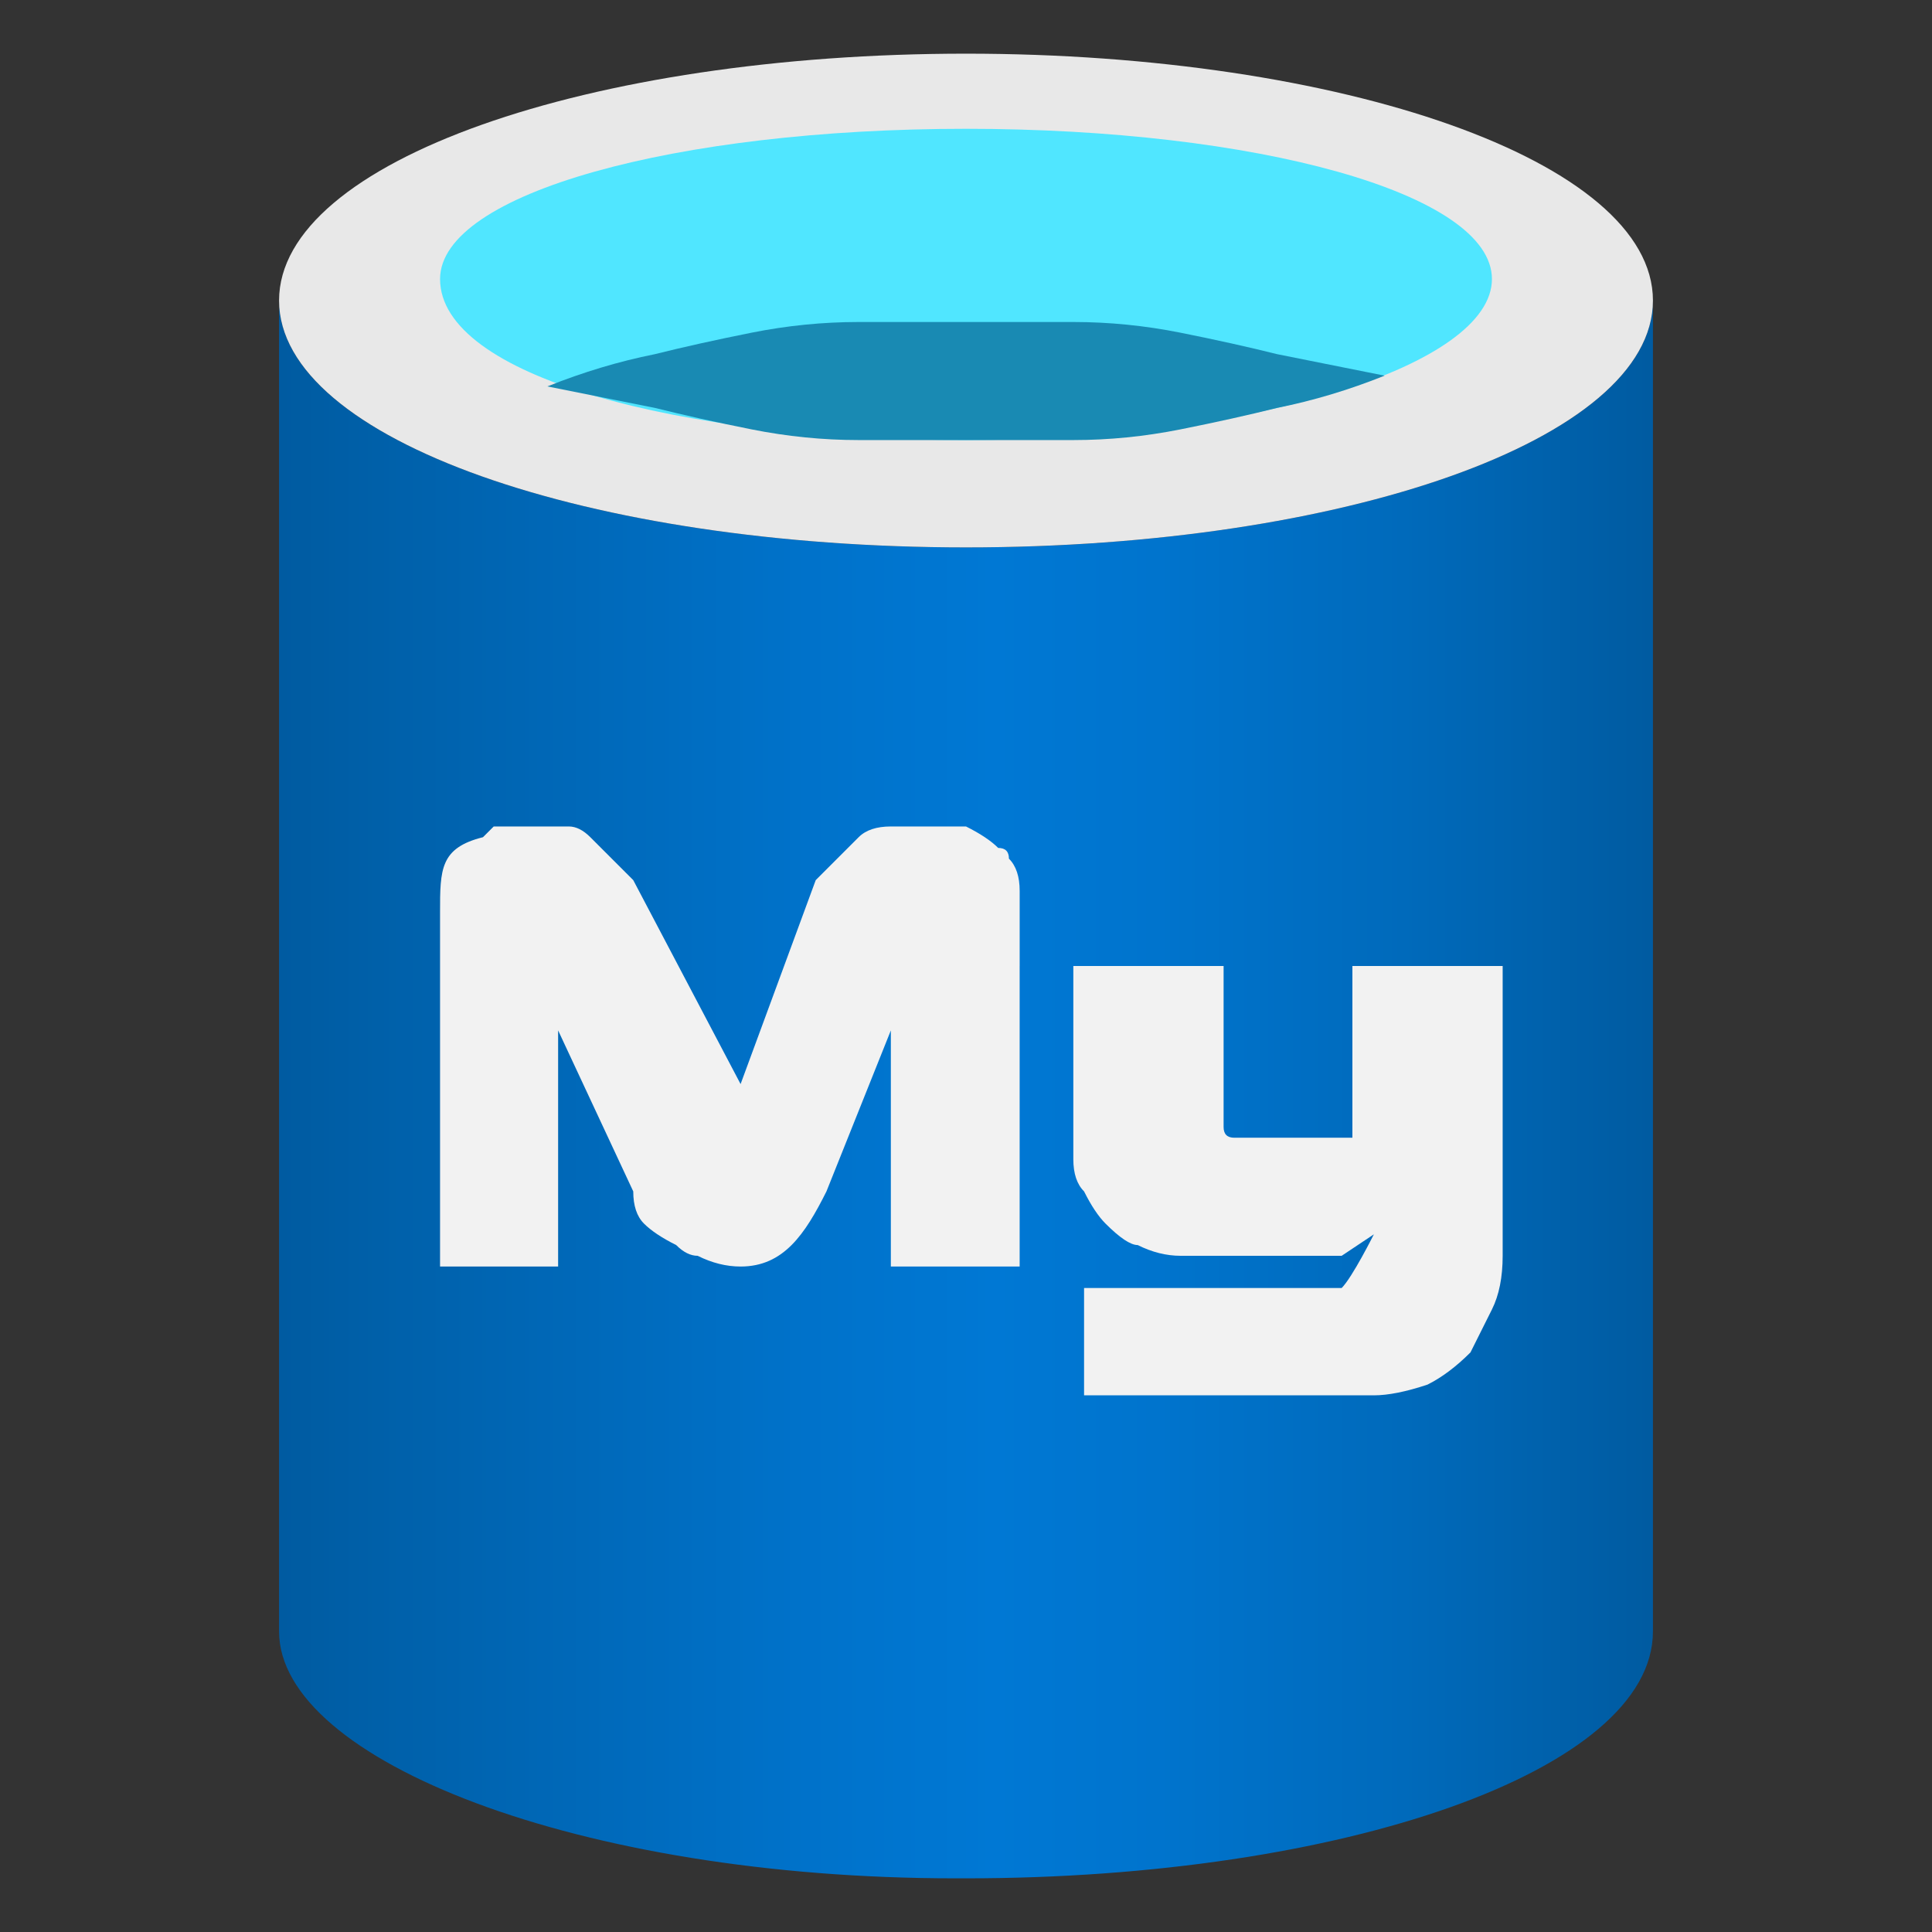
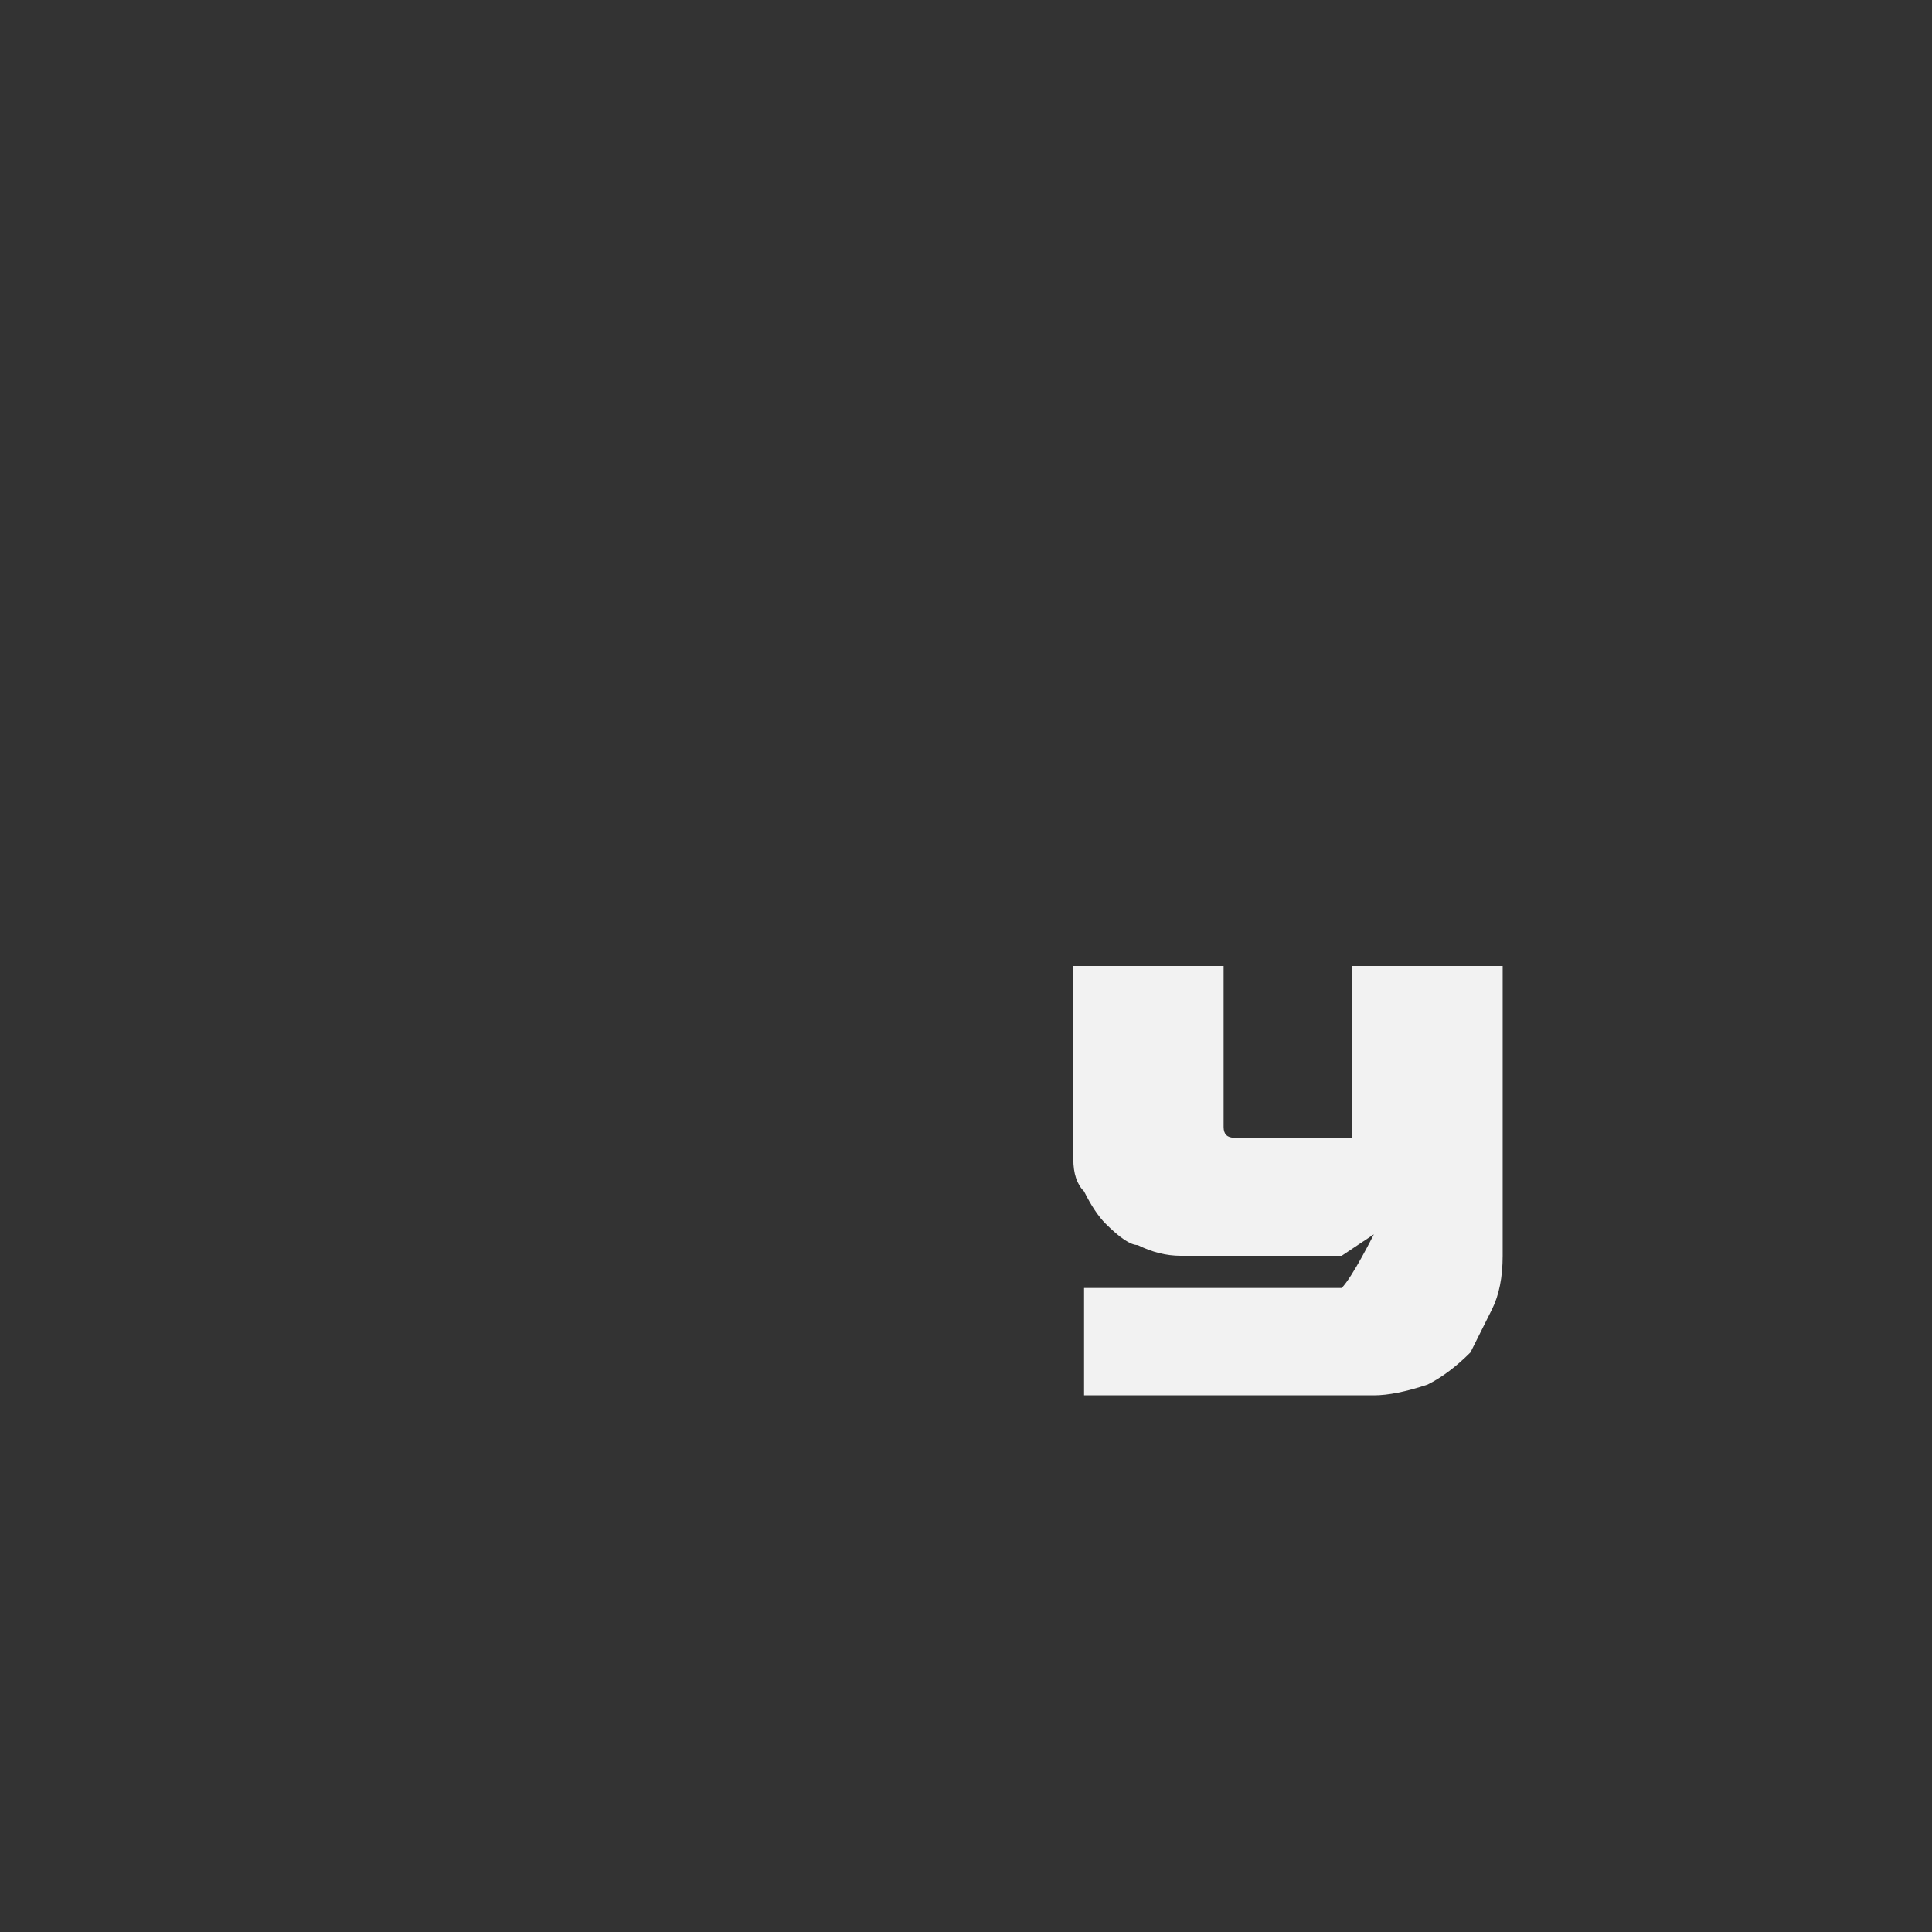
<svg xmlns="http://www.w3.org/2000/svg" version="1.2" viewBox="0 0 18 18" width="35" height="35">
  <rect x="0" y="0" width="18" height="18" fill="#333333" stroke="none" />
  <title>10122-icon-service-Azure-Database-MySQL-Server</title>
  <defs>
    <linearGradient id="g1" x2="1" gradientUnits="userSpaceOnUse" gradientTransform="matrix(12.82,0,0,14.68,2.59,10.16)">
      <stop offset="0" stop-color="#005ba1" />
      <stop offset=".07" stop-color="#0060a9" />
      <stop offset=".36" stop-color="#0071c8" />
      <stop offset=".52" stop-color="#0078d4" />
      <stop offset=".64" stop-color="#0074cd" />
      <stop offset=".82" stop-color="#006abb" />
      <stop offset="1" stop-color="#005ba1" />
    </linearGradient>
  </defs>
  <style>
		.s0 { fill: url(#g1) } 
		.s1 { fill: #e8e8e8 } 
		.s2 { fill: #50e6ff } 
		.s3 { fill: #198ab3 } 
		.s4 { fill: #f2f2f2 } 
	</style>
-   <path class="s0" d="m9 5.1c-3.5 0-6.4-1-6.4-2.3v12.4c0 1.2 2.8 2.3 6.3 2.3h0.1c3.5 0 6.4-1 6.4-2.3v-12.4c0 1.3-2.9 2.3-6.4 2.3z" />
-   <path class="s1" d="m15.4 2.8c0 1.3-2.9 2.3-6.4 2.3-3.5 0-6.4-1-6.4-2.3 0-1.3 2.9-2.3 6.4-2.3 3.5 0 6.4 1 6.4 2.3z" />
-   <path class="s2" d="m13.9 2.6c0 0.8-2.2 1.5-4.9 1.5-2.7 0-4.9-0.6-4.9-1.5 0-0.8 2.2-1.4 4.9-1.4 2.7 0 4.9 0.6 4.9 1.4z" />
-   <path class="s3" d="m9 3q-0.5 0-1 0-0.5 0-1 0.1-0.5 0.1-0.9 0.2-0.5 0.1-1 0.3 0.5 0.1 1 0.2 0.4 0.1 0.9 0.2 0.5 0.1 1 0.1 0.5 0 1 0 0.5 0 1 0 0.5 0 1-0.1 0.5-0.1 0.9-0.2 0.5-0.1 1-0.3-0.5-0.1-1-0.2-0.4-0.1-0.9-0.2-0.5-0.1-1-0.1-0.5 0-1 0z" />
+   <path class="s2" d="m13.9 2.6z" />
  <path class="s4" d="m12.6 9v1.6h-1q0 0 0 0-0.1 0-0.1 0-0.1 0-0.1-0.1 0 0 0 0v-1.5h-1.4v1.8q0 0.2 0.1 0.3 0.1 0.2 0.2 0.3 0.2 0.2 0.3 0.2 0.2 0.1 0.4 0.1h1.5l0.3-0.2c0 0-0.2 0.4-0.3 0.5h-2.4v1h2.7q0.2 0 0.5-0.1 0.2-0.1 0.4-0.3 0.1-0.2 0.2-0.4 0.1-0.2 0.1-0.5v-2.7z" />
-   <path class="s4" d="m9.5 9v-0.5q0-0.1 0-0.2 0-0.2-0.1-0.3 0-0.1-0.1-0.1-0.1-0.1-0.3-0.2 0 0-0.1 0 0 0-0.1 0-0.1 0-0.1 0-0.1 0-0.1 0-0.2 0-0.3 0-0.2 0-0.3 0.1-0.1 0.1-0.2 0.2-0.1 0.1-0.2 0.2l-0.7 1.9-1-1.9q-0.1-0.1-0.2-0.2-0.1-0.1-0.2-0.2-0.1-0.1-0.2-0.1-0.2 0-0.3 0-0.1 0-0.1 0-0.1 0-0.2 0 0 0-0.1 0 0 0-0.1 0.1c-0.4 0.1-0.4 0.3-0.4 0.7v3.3h1.1v-2.2l0.7 1.5q0 0.2 0.1 0.3 0.1 0.1 0.3 0.2 0.1 0.1 0.2 0.1 0.2 0.1 0.4 0.1c0.4 0 0.6-0.3 0.8-0.7l0.6-1.5v2.2h1.2v-2.8z" />
</svg>